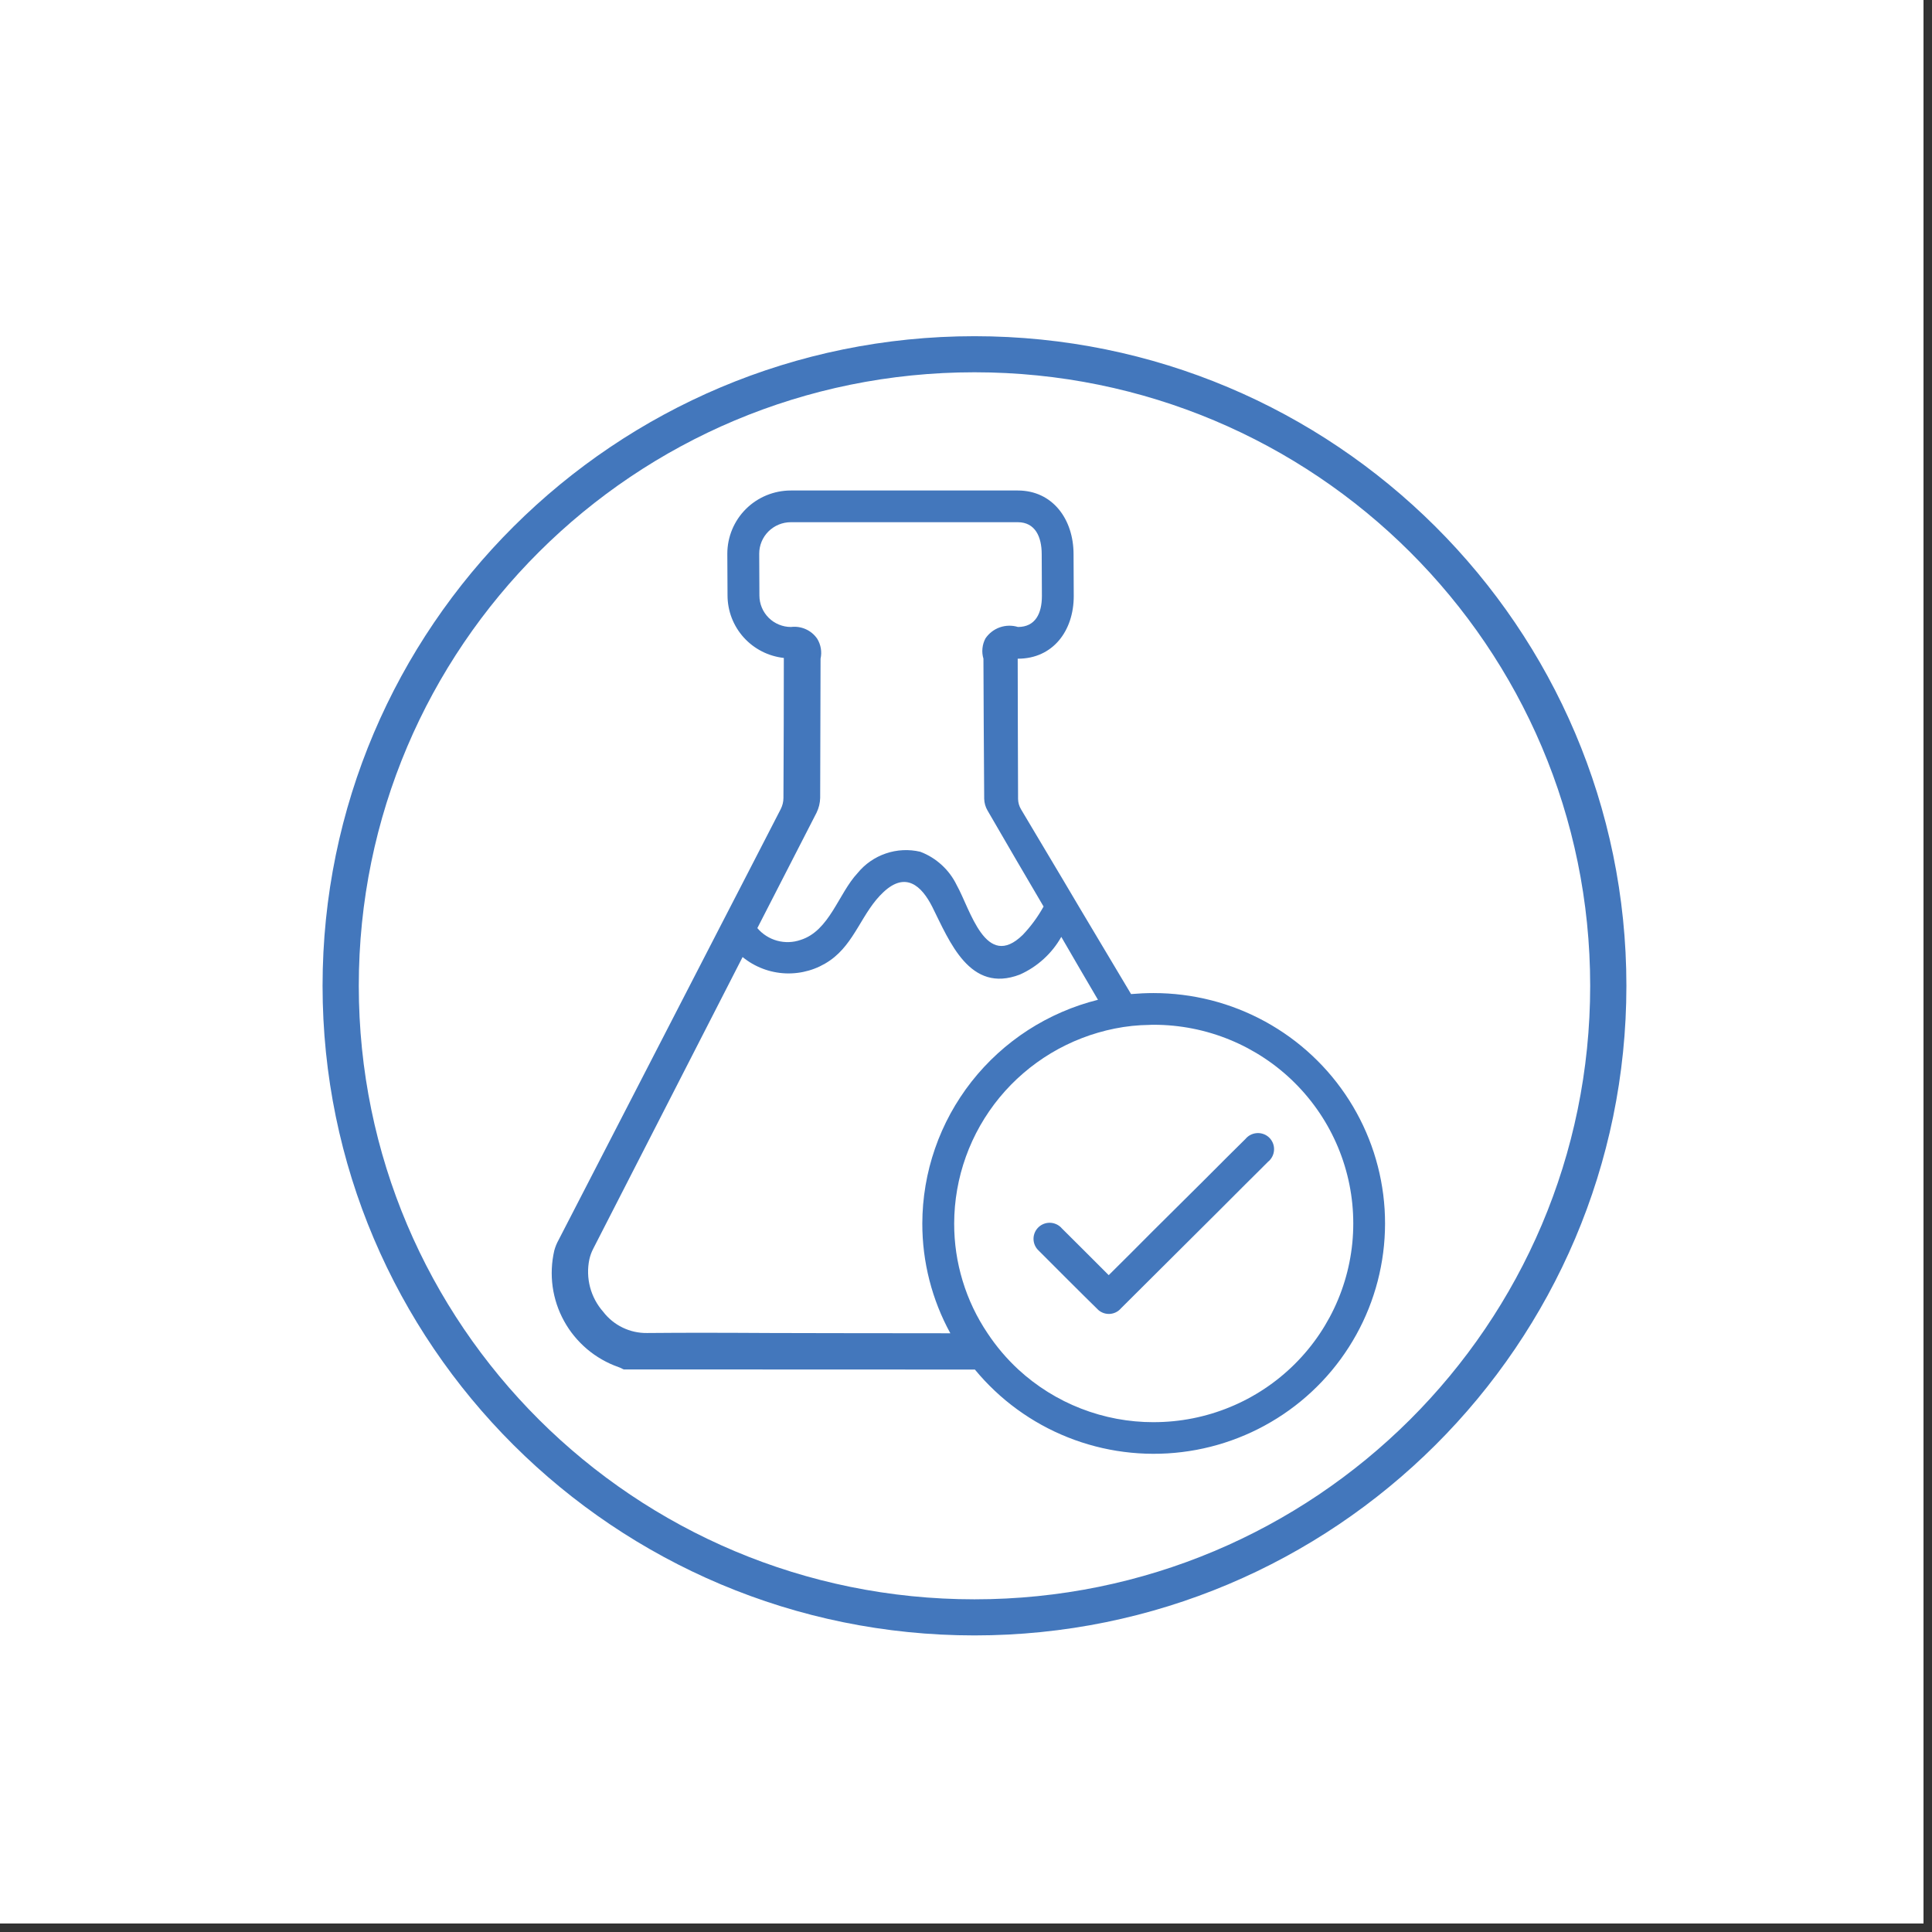
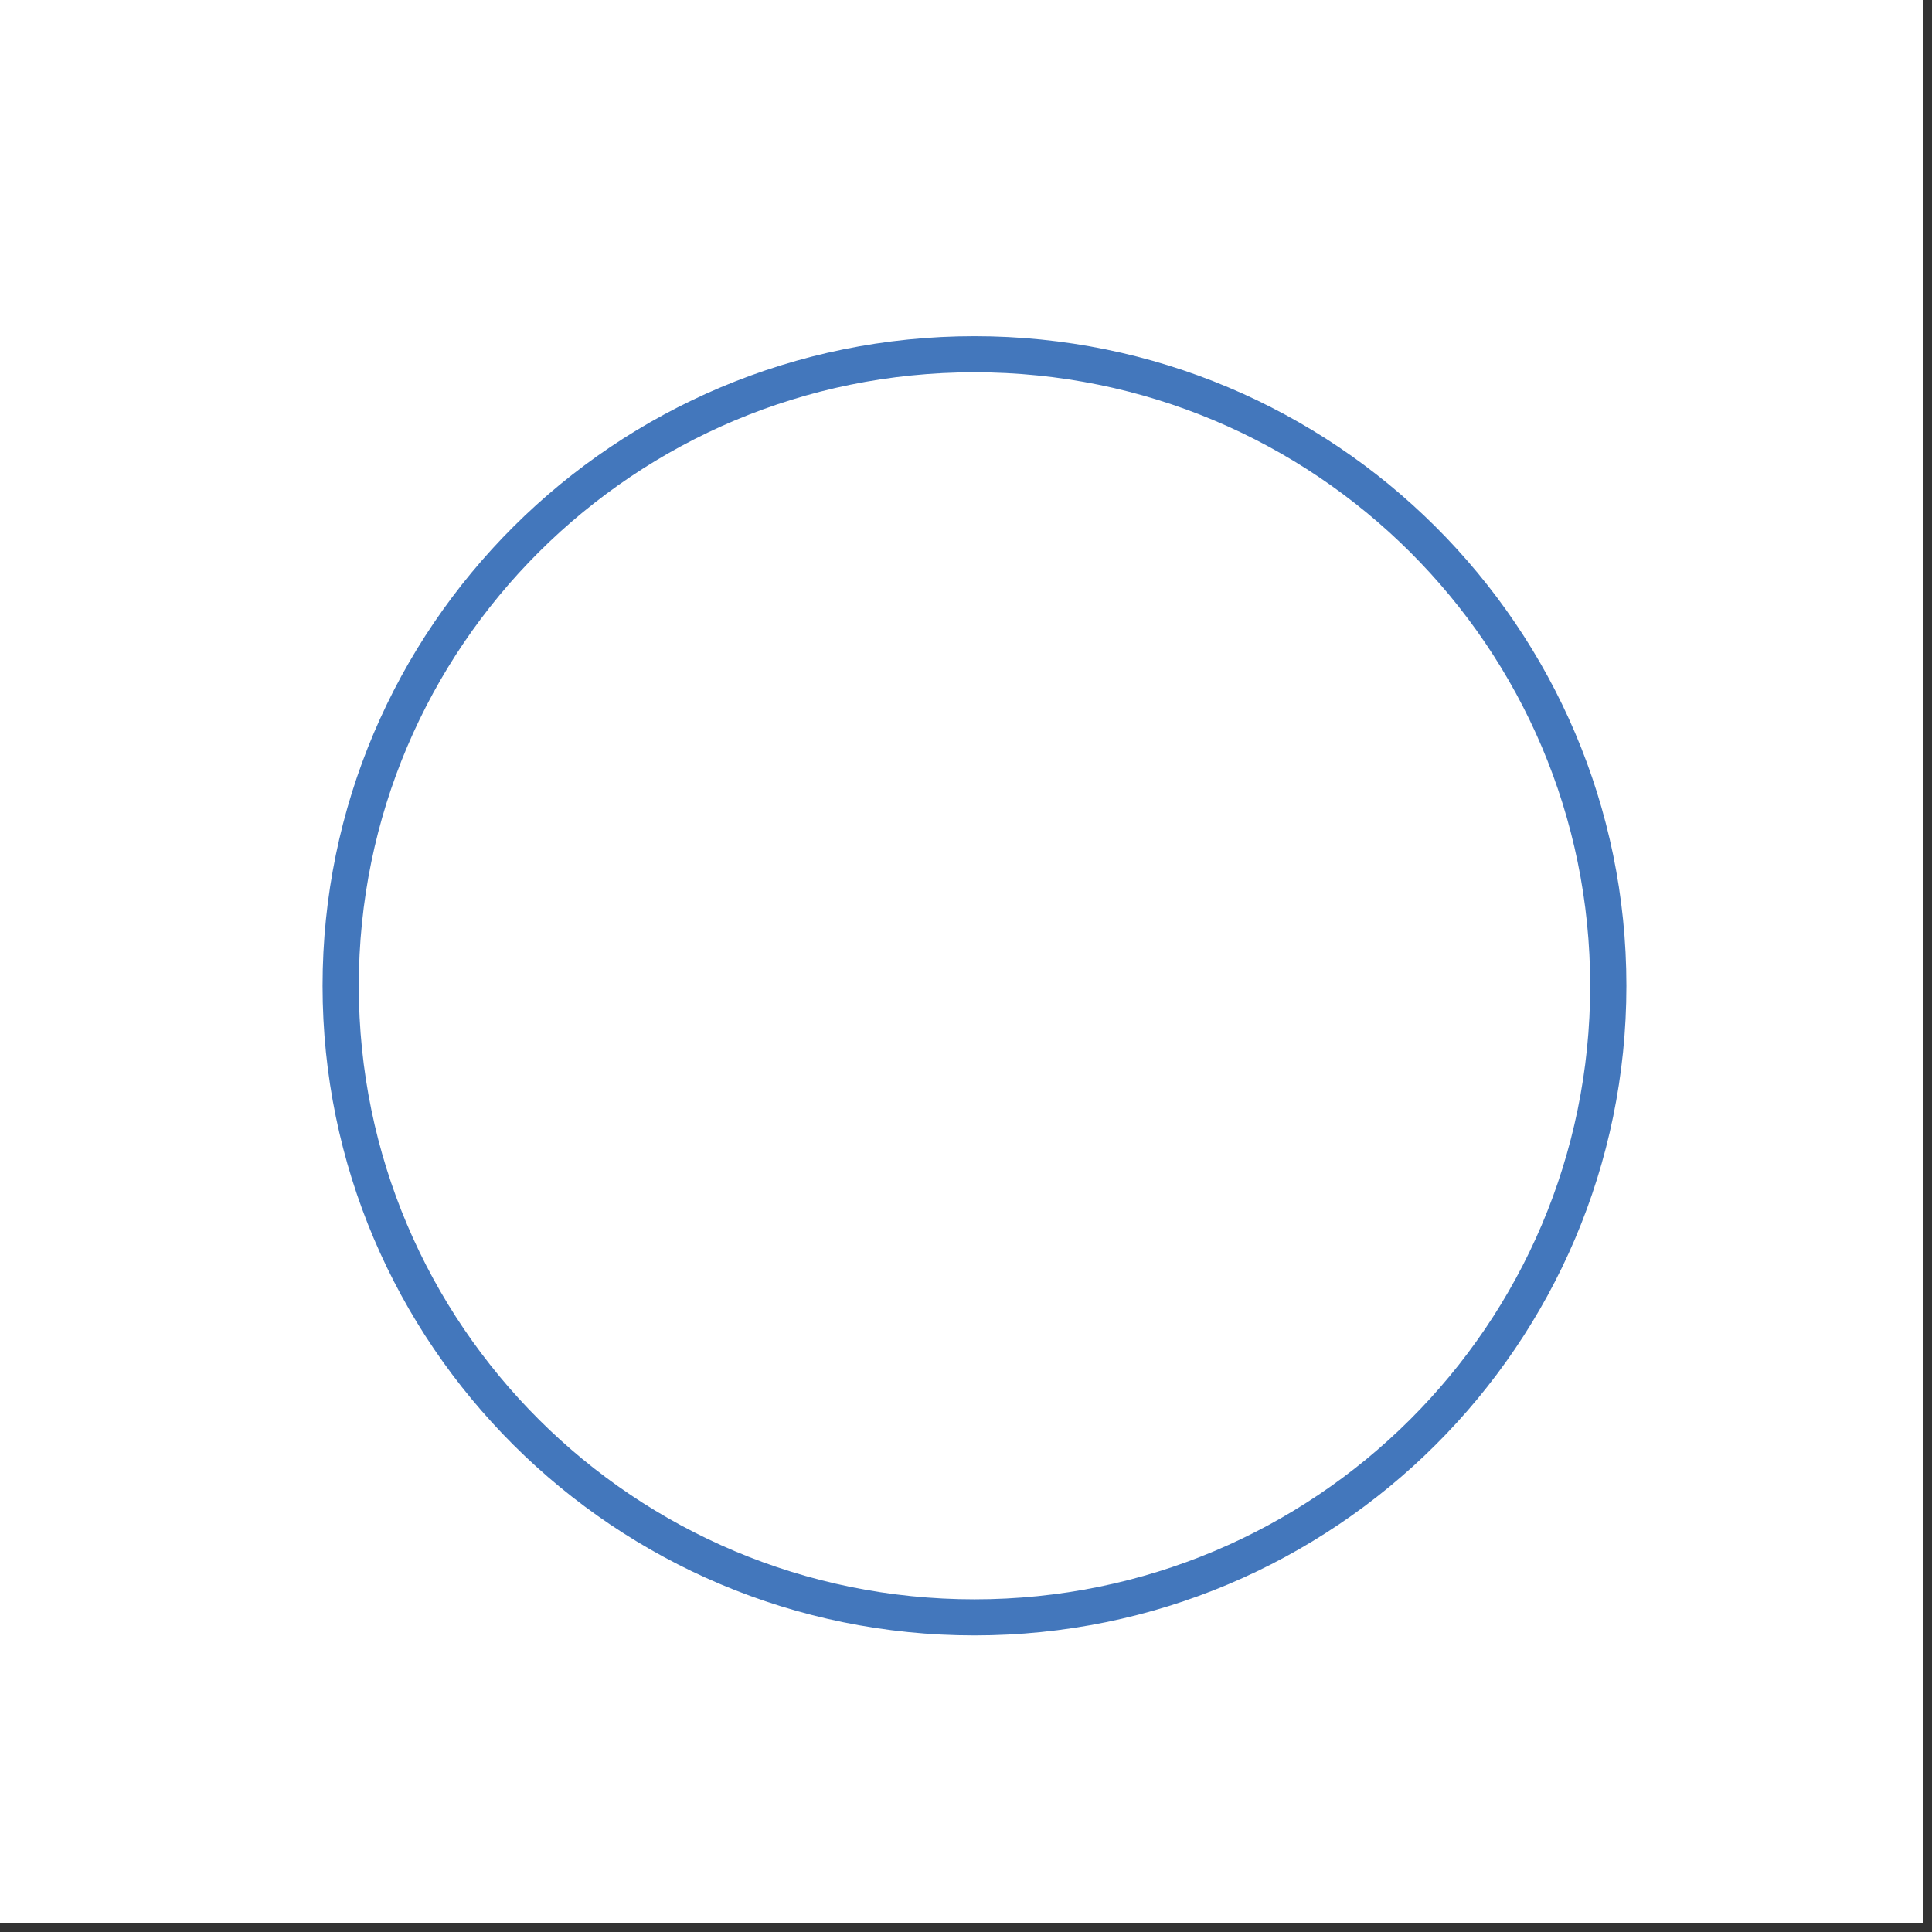
<svg xmlns="http://www.w3.org/2000/svg" version="1.0" preserveAspectRatio="xMidYMid" height="150" viewBox="0 0 112.5 112.5" zoomAndPan="magnify" width="150" id="svg10">
  <rect x="0" y="0" width="112.5" height="112.5" fill="#333333" stroke="none" />
  <defs id="defs2">
    <clipPath id="85249a40cb">
      <path clip-rule="nonzero" d="M 0,0 H 112.004 V 112.004 H 0 Z m 0,0" id="path1" />
    </clipPath>
    <clipPath id="876a12ce37-8">
-       <path d="M 159,143.02 H 362 V 378 H 159 Z m 0,0" clip-rule="nonzero" id="path2-0-2" />
-     </clipPath>
+       </clipPath>
  </defs>
  <g clip-path="url(#85249a40cb)" id="g4">
-     <path fill-rule="nonzero" fill-opacity="1" d="M 0,0 H 112.004 V 112.004 H 0 Z m 0,0" fill="#ffffff" id="path3" />
    <path fill-rule="nonzero" fill-opacity="1" d="M 0,0 H 112.004 V 112.004 H 0 Z m 0,0" fill="#ffffff" id="path4" />
  </g>
  <path fill="#4377bc" d="m 56.744,19.577 c -20.953,0 -37.961,16.948 -37.961,37.826 0,20.879 17.007,37.827 37.961,37.827 20.952,0 37.961,-16.948 37.961,-37.827 0,-20.878 -17.008,-37.826 -37.961,-37.826 z m 0,2.101 c 19.813,0 35.852,15.982 35.852,35.725 0,19.743 -16.039,35.725 -35.852,35.725 -19.813,0 -35.852,-15.982 -35.852,-35.725 0,-19.743 16.039,-35.725 35.852,-35.725 z m 0,0" fill-opacity="1" fill-rule="nonzero" id="path3-9" style="stroke-width:0.24" />
  <g clip-path="url(#876a12ce37-8)" id="g4-4" transform="matrix(0.24,0,0,0.239,-6.145,-5.62)">
    <path fill="#4377bc" d="m 305.496,265.465 c -1.852,0 -3.676,0.094 -5.469,0.246 -4.172,-7.016 -8.336,-14.02 -12.484,-21.016 -1.391,-2.379 -2.781,-4.727 -4.172,-7.074 -2.195,-3.711 -4.391,-7.418 -6.586,-11.098 l -3.461,-5.84 c -0.449,-0.762 -0.684,-1.586 -0.711,-2.473 -0.031,-13.133 -0.09,-22.715 -0.09,-34.211 h 0.059 c 8.469,0 13.539,-6.77 13.539,-15.266 l -0.047,-10.199 c 0,-8.5 -5.07,-15.516 -13.535,-15.516 h -55.078 c -1.008,0 -2.012,0.102 -3,0.297 -0.992,0.199 -1.953,0.488 -2.887,0.875 -0.934,0.387 -1.82,0.863 -2.664,1.422 -0.84,0.562 -1.617,1.199 -2.332,1.914 -0.715,0.715 -1.352,1.492 -1.914,2.332 -0.559,0.84 -1.035,1.73 -1.422,2.664 -0.387,0.934 -0.676,1.895 -0.875,2.887 -0.195,0.988 -0.297,1.992 -0.297,3 l 0.051,10.199 c 0.004,0.934 0.09,1.863 0.262,2.781 0.172,0.918 0.422,1.816 0.758,2.688 0.336,0.871 0.75,1.707 1.238,2.504 0.488,0.797 1.043,1.543 1.668,2.238 0.625,0.695 1.309,1.328 2.047,1.898 0.742,0.57 1.527,1.07 2.359,1.496 0.832,0.43 1.695,0.777 2.59,1.043 0.898,0.27 1.809,0.457 2.738,0.559 0,11.527 -0.031,20.984 -0.094,34.117 -0.008,0.945 -0.227,1.844 -0.648,2.688 -3.059,5.996 -6.148,11.961 -9.211,17.957 -1.852,3.617 -3.738,7.262 -5.594,10.879 -7.383,14.402 -14.781,28.812 -22.188,43.234 l -16.906,32.914 c -0.457,0.82 -0.809,1.688 -1.055,2.598 -0.164,0.719 -0.297,1.445 -0.398,2.18 -0.102,0.73 -0.168,1.469 -0.199,2.207 -0.035,0.738 -0.035,1.477 0,2.215 0.035,0.738 0.102,1.477 0.203,2.207 0.102,0.734 0.238,1.461 0.406,2.18 0.168,0.719 0.367,1.43 0.598,2.133 0.234,0.703 0.5,1.395 0.793,2.07 0.297,0.68 0.625,1.34 0.98,1.988 0.355,0.648 0.738,1.281 1.152,1.895 0.414,0.609 0.855,1.203 1.324,1.777 0.469,0.57 0.961,1.121 1.48,1.648 0.516,0.531 1.059,1.031 1.621,1.512 0.566,0.477 1.148,0.93 1.754,1.355 0.605,0.422 1.23,0.82 1.871,1.188 0.641,0.367 1.297,0.707 1.973,1.016 0.672,0.309 1.355,0.582 2.055,0.828 0.289,0.094 0.57,0.219 0.832,0.371 0.125,0.062 0.277,0.125 0.402,0.188 l 85.203,0.031 c 0.75,0.91 1.523,1.793 2.324,2.656 0.805,0.859 1.633,1.695 2.488,2.504 0.855,0.812 1.734,1.594 2.637,2.348 0.906,0.754 1.832,1.477 2.781,2.172 0.949,0.695 1.922,1.363 2.914,1.996 0.988,0.637 2,1.238 3.031,1.809 1.027,0.57 2.074,1.109 3.137,1.613 1.066,0.504 2.145,0.977 3.238,1.414 1.09,0.438 2.195,0.84 3.316,1.207 1.117,0.367 2.246,0.699 3.387,0.996 1.137,0.297 2.285,0.559 3.441,0.781 1.156,0.227 2.316,0.414 3.484,0.562 1.168,0.152 2.34,0.266 3.512,0.344 1.176,0.078 2.352,0.121 3.531,0.121 1.176,0.004 2.352,-0.027 3.527,-0.098 1.176,-0.07 2.348,-0.18 3.516,-0.324 1.168,-0.141 2.332,-0.324 3.488,-0.539 1.156,-0.219 2.305,-0.473 3.445,-0.762 1.141,-0.289 2.273,-0.613 3.395,-0.977 1.121,-0.359 2.227,-0.754 3.324,-1.188 1.094,-0.43 2.176,-0.895 3.242,-1.391 1.066,-0.5 2.117,-1.031 3.148,-1.598 1.035,-0.562 2.047,-1.16 3.043,-1.789 0.996,-0.629 1.973,-1.285 2.926,-1.977 0.953,-0.688 1.887,-1.406 2.793,-2.156 0.91,-0.75 1.793,-1.523 2.652,-2.328 0.863,-0.805 1.695,-1.637 2.504,-2.492 0.809,-0.855 1.586,-1.738 2.34,-2.641 0.75,-0.906 1.473,-1.836 2.168,-2.785 0.695,-0.953 1.355,-1.926 1.988,-2.918 0.633,-0.992 1.234,-2.004 1.805,-3.035 0.57,-1.031 1.105,-2.078 1.609,-3.141 0.5,-1.066 0.973,-2.145 1.406,-3.238 0.434,-1.094 0.836,-2.199 1.199,-3.32 0.367,-1.117 0.699,-2.246 0.992,-3.387 0.293,-1.141 0.551,-2.289 0.773,-3.445 0.223,-1.156 0.41,-2.316 0.559,-3.484 0.148,-1.168 0.262,-2.34 0.336,-3.516 0.078,-1.172 0.113,-2.348 0.117,-3.527 0,-1.176 -0.035,-2.352 -0.105,-3.527 -0.074,-1.176 -0.184,-2.348 -0.328,-3.516 -0.148,-1.168 -0.332,-2.328 -0.551,-3.488 -0.219,-1.156 -0.473,-2.305 -0.766,-3.445 -0.293,-1.141 -0.621,-2.27 -0.98,-3.391 -0.363,-1.117 -0.762,-2.227 -1.195,-3.32 -0.434,-1.098 -0.898,-2.176 -1.398,-3.242 -0.5,-1.066 -1.035,-2.113 -1.602,-3.145 -0.566,-1.035 -1.164,-2.047 -1.793,-3.039 -0.633,-0.996 -1.293,-1.969 -1.984,-2.922 -0.691,-0.953 -1.41,-1.883 -2.16,-2.789 -0.75,-0.91 -1.531,-1.793 -2.336,-2.652 -0.805,-0.855 -1.637,-1.688 -2.496,-2.496 -0.855,-0.805 -1.738,-1.582 -2.645,-2.336 -0.906,-0.75 -1.836,-1.469 -2.789,-2.164 -0.953,-0.691 -1.926,-1.352 -2.922,-1.984 -0.992,-0.629 -2.004,-1.227 -3.035,-1.797 -1.031,-0.566 -2.082,-1.102 -3.148,-1.602 -1.062,-0.5 -2.145,-0.969 -3.238,-1.402 -1.094,-0.434 -2.203,-0.832 -3.32,-1.195 -1.121,-0.363 -2.25,-0.691 -3.391,-0.984 -1.141,-0.289 -2.289,-0.547 -3.445,-0.766 -1.156,-0.223 -2.32,-0.406 -3.488,-0.551 -1.168,-0.148 -2.34,-0.258 -3.512,-0.332 -1.176,-0.074 -2.352,-0.109 -3.531,-0.109 z m -81.762,-43.977 c 0.539,-1.125 0.828,-2.309 0.863,-3.555 0.031,-12.855 0.062,-22.898 0.094,-33.934 0.184,-0.828 0.203,-1.664 0.066,-2.504 -0.141,-0.836 -0.43,-1.621 -0.871,-2.348 -0.348,-0.508 -0.754,-0.961 -1.227,-1.359 -0.473,-0.395 -0.988,-0.719 -1.551,-0.973 -0.562,-0.254 -1.148,-0.426 -1.758,-0.52 -0.609,-0.094 -1.219,-0.098 -1.832,-0.023 -0.5,0 -1,-0.047 -1.492,-0.145 -0.496,-0.102 -0.973,-0.246 -1.438,-0.438 -0.465,-0.191 -0.91,-0.43 -1.328,-0.707 -0.418,-0.281 -0.805,-0.598 -1.16,-0.953 -0.355,-0.359 -0.672,-0.746 -0.953,-1.164 -0.281,-0.418 -0.516,-0.859 -0.707,-1.324 -0.195,-0.465 -0.34,-0.945 -0.438,-1.438 -0.098,-0.492 -0.148,-0.992 -0.148,-1.496 l -0.047,-10.199 c 0,-0.504 0.047,-1 0.145,-1.492 0.098,-0.496 0.246,-0.977 0.438,-1.441 0.191,-0.465 0.43,-0.906 0.707,-1.324 0.281,-0.418 0.598,-0.805 0.953,-1.16 0.355,-0.355 0.746,-0.676 1.164,-0.953 0.418,-0.281 0.859,-0.516 1.324,-0.707 0.465,-0.195 0.945,-0.34 1.438,-0.438 0.492,-0.098 0.992,-0.148 1.496,-0.148 h 55.066 c 4.23,0 5.809,3.555 5.809,7.789 l 0.047,10.199 c 0,4.234 -1.578,7.539 -5.812,7.539 -0.719,-0.219 -1.453,-0.324 -2.207,-0.309 -0.75,0.016 -1.48,0.148 -2.191,0.398 -0.707,0.25 -1.359,0.605 -1.957,1.066 -0.594,0.461 -1.102,1.004 -1.523,1.625 -0.406,0.762 -0.648,1.566 -0.734,2.426 -0.09,0.855 -0.008,1.695 0.238,2.52 0.031,11.867 0.094,18.789 0.184,34.148 0.031,1.016 0.301,1.965 0.809,2.844 4.512,7.832 9.043,15.629 13.598,23.395 -1.387,2.512 -3.066,4.809 -5.039,6.895 -8.992,8.836 -12.73,-6.215 -16.039,-12.117 -0.902,-1.867 -2.113,-3.504 -3.645,-4.91 -1.527,-1.402 -3.258,-2.477 -5.199,-3.215 -1.383,-0.324 -2.781,-0.453 -4.199,-0.383 -1.418,0.07 -2.801,0.336 -4.145,0.797 -1.344,0.457 -2.598,1.094 -3.766,1.906 -1.164,0.812 -2.195,1.77 -3.09,2.871 -4.637,4.973 -6.801,14.059 -13.816,16.285 -0.918,0.32 -1.863,0.5 -2.836,0.531 -0.969,0.035 -1.926,-0.078 -2.863,-0.332 -0.938,-0.258 -1.816,-0.648 -2.637,-1.172 -0.82,-0.523 -1.543,-1.156 -2.172,-1.902 4.82,-9.395 9.582,-18.758 14.383,-28.152 z m 3.43,126.832 c -4.82,0 -9.645,-0.031 -14.434,-0.031 -5.746,-0.031 -11.621,-0.062 -17.492,-0.062 -4.203,0 -8.438,0.031 -12.641,0.062 -1.023,0.016 -2.039,-0.09 -3.039,-0.312 -1.004,-0.223 -1.965,-0.559 -2.887,-1.008 -0.926,-0.445 -1.781,-0.996 -2.578,-1.645 -0.793,-0.648 -1.504,-1.379 -2.125,-2.195 -0.758,-0.863 -1.41,-1.801 -1.949,-2.812 -0.539,-1.016 -0.957,-2.078 -1.25,-3.188 -0.289,-1.109 -0.453,-2.238 -0.48,-3.387 -0.031,-1.148 0.07,-2.285 0.309,-3.41 0.211,-0.938 0.543,-1.836 0.992,-2.688 6.211,-12.156 12.402,-24.289 18.57,-36.406 5.871,-11.535 11.742,-23.055 17.617,-34.551 0.734,0.605 1.516,1.145 2.336,1.621 0.824,0.477 1.68,0.887 2.57,1.223 0.887,0.34 1.797,0.605 2.73,0.793 0.93,0.191 1.871,0.305 2.824,0.344 0.949,0.035 1.898,-0.004 2.84,-0.121 0.945,-0.113 1.875,-0.309 2.785,-0.574 0.914,-0.266 1.801,-0.605 2.656,-1.016 0.859,-0.414 1.68,-0.891 2.457,-1.434 6.121,-4.266 7.758,-11.836 13.043,-16.719 5.316,-4.945 9.148,-1.547 11.773,3.645 4.203,8.438 9.086,21.203 21.266,16.504 2.121,-0.953 4.039,-2.215 5.758,-3.785 1.715,-1.566 3.145,-3.367 4.285,-5.395 2.934,5.133 5.934,10.23 8.898,15.328 -1.504,0.379 -2.996,0.816 -4.465,1.316 -1.473,0.504 -2.918,1.062 -4.344,1.684 -1.422,0.621 -2.82,1.297 -4.188,2.035 -1.367,0.734 -2.703,1.527 -4.004,2.371 -1.305,0.848 -2.57,1.746 -3.797,2.699 -1.23,0.949 -2.414,1.949 -3.559,3 -1.148,1.051 -2.246,2.145 -3.301,3.285 -1.055,1.141 -2.062,2.324 -3.02,3.547 -0.957,1.223 -1.859,2.484 -2.711,3.785 -0.852,1.297 -1.652,2.629 -2.395,3.992 -0.738,1.367 -1.426,2.758 -2.051,4.18 -0.629,1.422 -1.195,2.867 -1.699,4.336 -0.508,1.469 -0.953,2.953 -1.34,4.461 -0.383,1.504 -0.703,3.023 -0.961,4.555 -0.258,1.531 -0.453,3.07 -0.586,4.621 -0.129,1.547 -0.195,3.098 -0.199,4.648 -0.004,4.672 0.57,9.27 1.719,13.797 1.152,4.523 2.844,8.836 5.082,12.938 -9.836,0 -19.543,-0.031 -29.031,-0.031 z m 78.344,21.695 c -3.016,0.004 -6.004,-0.273 -8.969,-0.828 -2.961,-0.559 -5.848,-1.387 -8.656,-2.484 -2.809,-1.094 -5.488,-2.445 -8.043,-4.043 -2.555,-1.602 -4.941,-3.422 -7.152,-5.469 -2.848,-2.648 -5.34,-5.598 -7.48,-8.84 -2.648,-3.953 -4.664,-8.207 -6.043,-12.762 -1.379,-4.555 -2.062,-9.211 -2.055,-13.973 0.004,-1.387 0.062,-2.77 0.184,-4.148 0.121,-1.383 0.301,-2.758 0.539,-4.121 0.238,-1.367 0.535,-2.719 0.887,-4.059 0.355,-1.34 0.766,-2.664 1.234,-3.969 0.469,-1.305 0.988,-2.59 1.566,-3.848 0.578,-1.262 1.207,-2.496 1.891,-3.703 0.684,-1.203 1.418,-2.379 2.203,-3.523 0.781,-1.145 1.613,-2.25 2.492,-3.324 0.879,-1.07 1.805,-2.105 2.77,-3.098 0.969,-0.992 1.977,-1.941 3.027,-2.848 1.047,-0.906 2.133,-1.77 3.258,-2.582 1.121,-0.812 2.277,-1.578 3.465,-2.293 1.188,-0.715 2.402,-1.375 3.648,-1.984 1.246,-0.613 2.516,-1.168 3.809,-1.668 1.289,-0.504 2.602,-0.949 3.934,-1.336 1.332,-0.391 2.676,-0.723 4.035,-0.996 2.793,-0.566 5.613,-0.863 8.465,-0.895 0.309,-0.031 0.648,-0.031 0.992,-0.031 1.586,0 3.168,0.074 4.746,0.23 1.578,0.156 3.145,0.387 4.699,0.695 1.559,0.309 3.094,0.691 4.613,1.152 1.516,0.461 3.008,0.992 4.473,1.602 1.469,0.605 2.898,1.281 4.297,2.027 1.398,0.75 2.758,1.562 4.078,2.445 1.32,0.879 2.594,1.82 3.816,2.828 1.227,1.004 2.402,2.07 3.523,3.191 1.121,1.121 2.188,2.293 3.191,3.52 1.008,1.227 1.953,2.5 2.832,3.816 0.883,1.32 1.695,2.676 2.445,4.078 0.746,1.398 1.426,2.828 2.031,4.293 0.609,1.465 1.141,2.957 1.602,4.477 0.461,1.516 0.848,3.055 1.156,4.609 0.309,1.555 0.543,3.121 0.699,4.699 0.152,1.578 0.23,3.16 0.23,4.746 0,1.586 -0.078,3.172 -0.23,4.75 -0.156,1.578 -0.391,3.145 -0.699,4.699 -0.309,1.555 -0.695,3.094 -1.156,4.609 -0.461,1.52 -0.992,3.012 -1.602,4.477 -0.605,1.465 -1.285,2.895 -2.031,4.293 -0.75,1.398 -1.562,2.758 -2.445,4.078 -0.879,1.316 -1.824,2.59 -2.832,3.816 -1.004,1.227 -2.07,2.398 -3.191,3.52 -1.121,1.121 -2.297,2.184 -3.523,3.191 -1.223,1.004 -2.496,1.949 -3.816,2.828 -1.32,0.883 -2.68,1.695 -4.078,2.445 -1.398,0.746 -2.828,1.422 -4.297,2.027 -1.465,0.609 -2.957,1.141 -4.473,1.602 -1.52,0.457 -3.055,0.844 -4.613,1.152 -1.555,0.309 -3.121,0.539 -4.699,0.695 -1.578,0.152 -3.16,0.23 -4.746,0.23 z m 27.781,-69.566 c 0.402,0.332 0.723,0.727 0.969,1.188 0.246,0.457 0.395,0.945 0.445,1.465 0.051,0.516 0.004,1.023 -0.145,1.523 -0.148,0.5 -0.387,0.949 -0.711,1.355 -0.156,0.219 -0.34,0.402 -0.559,0.559 -1.266,1.266 -3.215,3.242 -5.598,5.594 -1.789,1.82 -3.863,3.891 -6.023,6.055 l -24.105,24.105 c -0.332,0.391 -0.73,0.703 -1.191,0.934 -0.457,0.23 -0.945,0.367 -1.457,0.406 -0.512,0.035 -1.012,-0.027 -1.5,-0.188 -0.488,-0.164 -0.93,-0.414 -1.316,-0.75 -0.141,-0.125 -0.277,-0.258 -0.402,-0.402 -2.598,-2.531 -11.496,-11.465 -14.062,-14.059 -0.379,-0.348 -0.676,-0.75 -0.898,-1.215 -0.219,-0.461 -0.344,-0.949 -0.371,-1.461 -0.027,-0.512 0.039,-1.008 0.207,-1.492 0.168,-0.484 0.422,-0.922 0.758,-1.305 0.34,-0.387 0.738,-0.691 1.199,-0.922 0.457,-0.227 0.941,-0.359 1.453,-0.398 0.512,-0.035 1.012,0.023 1.496,0.184 0.488,0.16 0.926,0.402 1.316,0.734 0.141,0.109 0.266,0.234 0.371,0.371 1.703,1.668 9.676,9.703 11.438,11.465 3.645,-3.613 7.105,-7.105 10.566,-10.598 l 12.426,-12.395 5.965,-5.996 4.199,-4.172 c 0.328,-0.402 0.719,-0.73 1.176,-0.98 0.461,-0.246 0.945,-0.398 1.465,-0.453 0.516,-0.055 1.027,-0.012 1.523,0.137 0.5,0.148 0.953,0.383 1.359,0.711 z m 0,0" fill-opacity="1" fill-rule="nonzero" id="path4-8" />
  </g>
</svg>